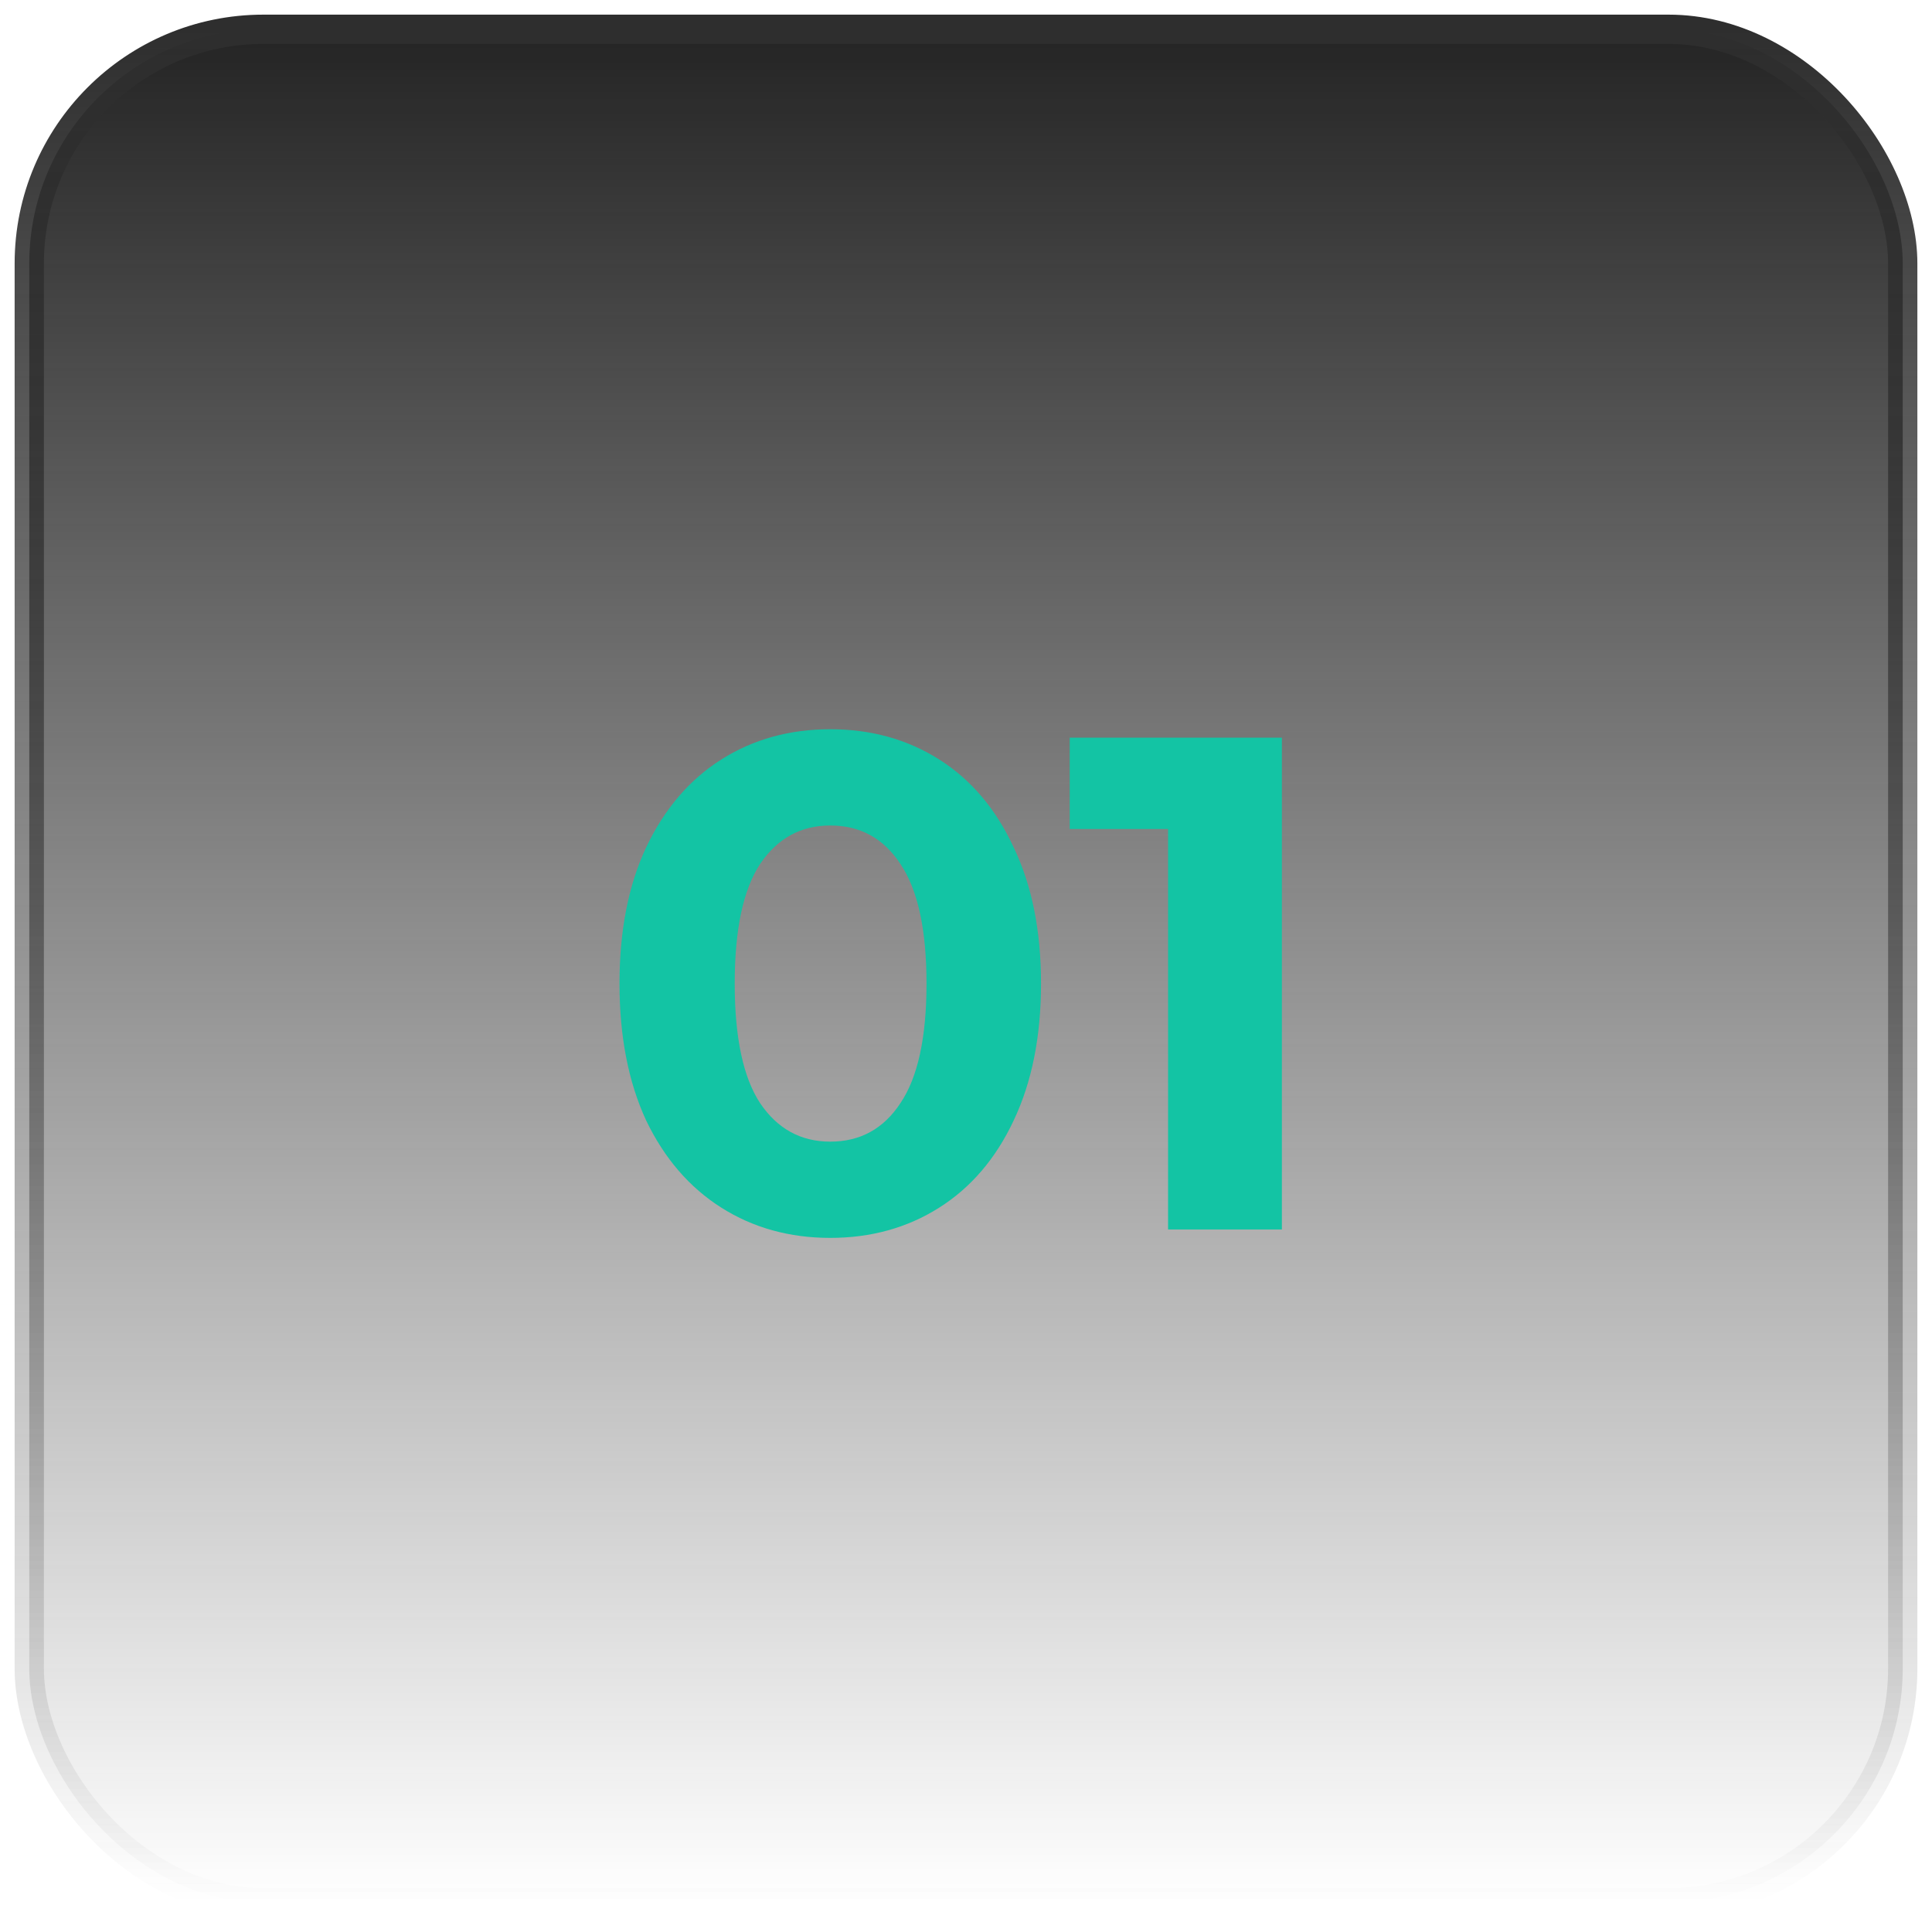
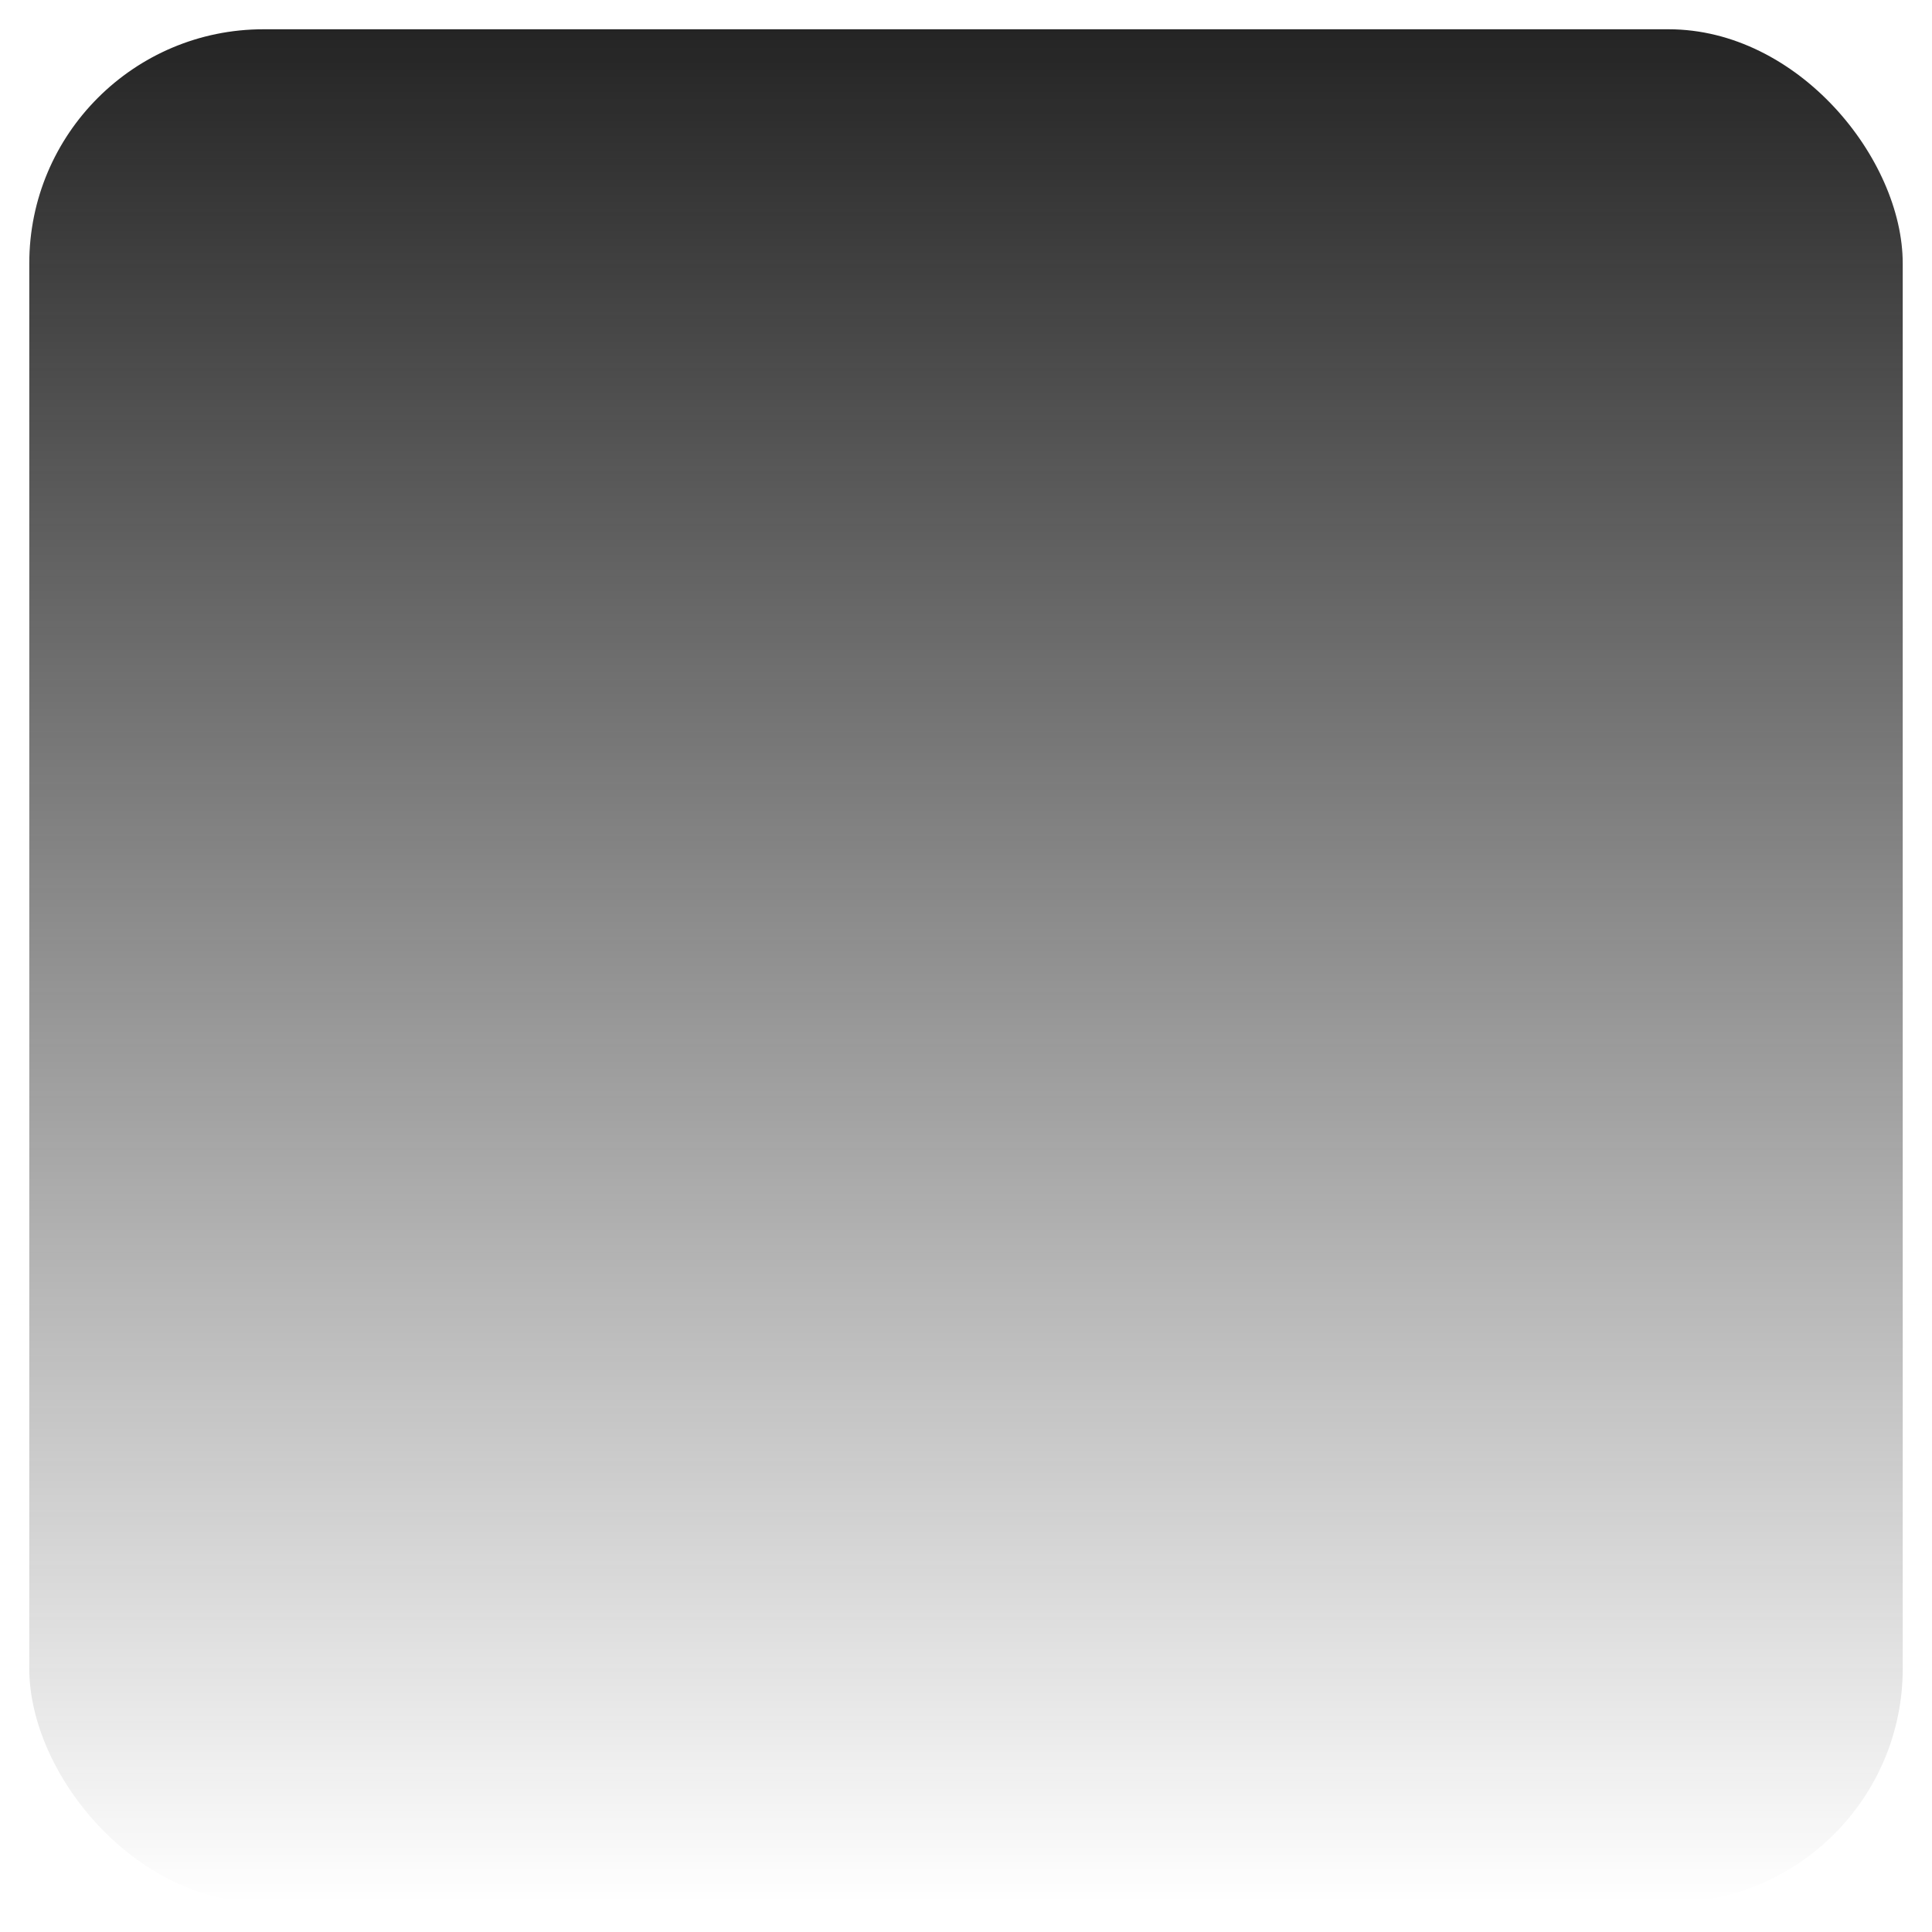
<svg xmlns="http://www.w3.org/2000/svg" width="66" height="66" viewBox="0 0 66 66" fill="none">
  <rect x="1" y="1" width="64" height="64" rx="8" fill="url(#paint0_linear_2269_938)" />
-   <rect x="1" y="1" width="64" height="64" rx="8" stroke="url(#paint1_linear_2269_938)" />
-   <path d="M28.363 42.288C26.971 42.288 25.731 41.944 24.643 41.256C23.555 40.568 22.699 39.576 22.075 38.28C21.467 36.968 21.163 35.408 21.163 33.6C21.163 31.792 21.467 30.24 22.075 28.944C22.699 27.632 23.555 26.632 24.643 25.944C25.731 25.256 26.971 24.912 28.363 24.912C29.755 24.912 30.995 25.256 32.083 25.944C33.171 26.632 34.019 27.632 34.627 28.944C35.251 30.24 35.563 31.792 35.563 33.6C35.563 35.408 35.251 36.968 34.627 38.28C34.019 39.576 33.171 40.568 32.083 41.256C30.995 41.944 29.755 42.288 28.363 42.288ZM28.363 39C29.387 39 30.187 38.56 30.763 37.68C31.355 36.8 31.651 35.44 31.651 33.6C31.651 31.76 31.355 30.4 30.763 29.52C30.187 28.64 29.387 28.2 28.363 28.2C27.355 28.2 26.555 28.64 25.963 29.52C25.387 30.4 25.099 31.76 25.099 33.6C25.099 35.44 25.387 36.8 25.963 37.68C26.555 38.56 27.355 39 28.363 39ZM43.791 25.2V42H39.903V28.32H36.543V25.2H43.791Z" fill="#13C4A4" />
  <defs>
    <linearGradient id="paint0_linear_2269_938" x1="33" y1="1" x2="33" y2="65" gradientUnits="userSpaceOnUse">
      <stop stop-color="#242424" />
      <stop offset="1" stop-color="#242424" stop-opacity="0" />
    </linearGradient>
    <linearGradient id="paint1_linear_2269_938" x1="33" y1="1" x2="33" y2="65" gradientUnits="userSpaceOnUse">
      <stop stop-color="#2E2E2E" />
      <stop offset="1" stop-color="#2E2E2E" stop-opacity="0" />
    </linearGradient>
  </defs>
</svg>